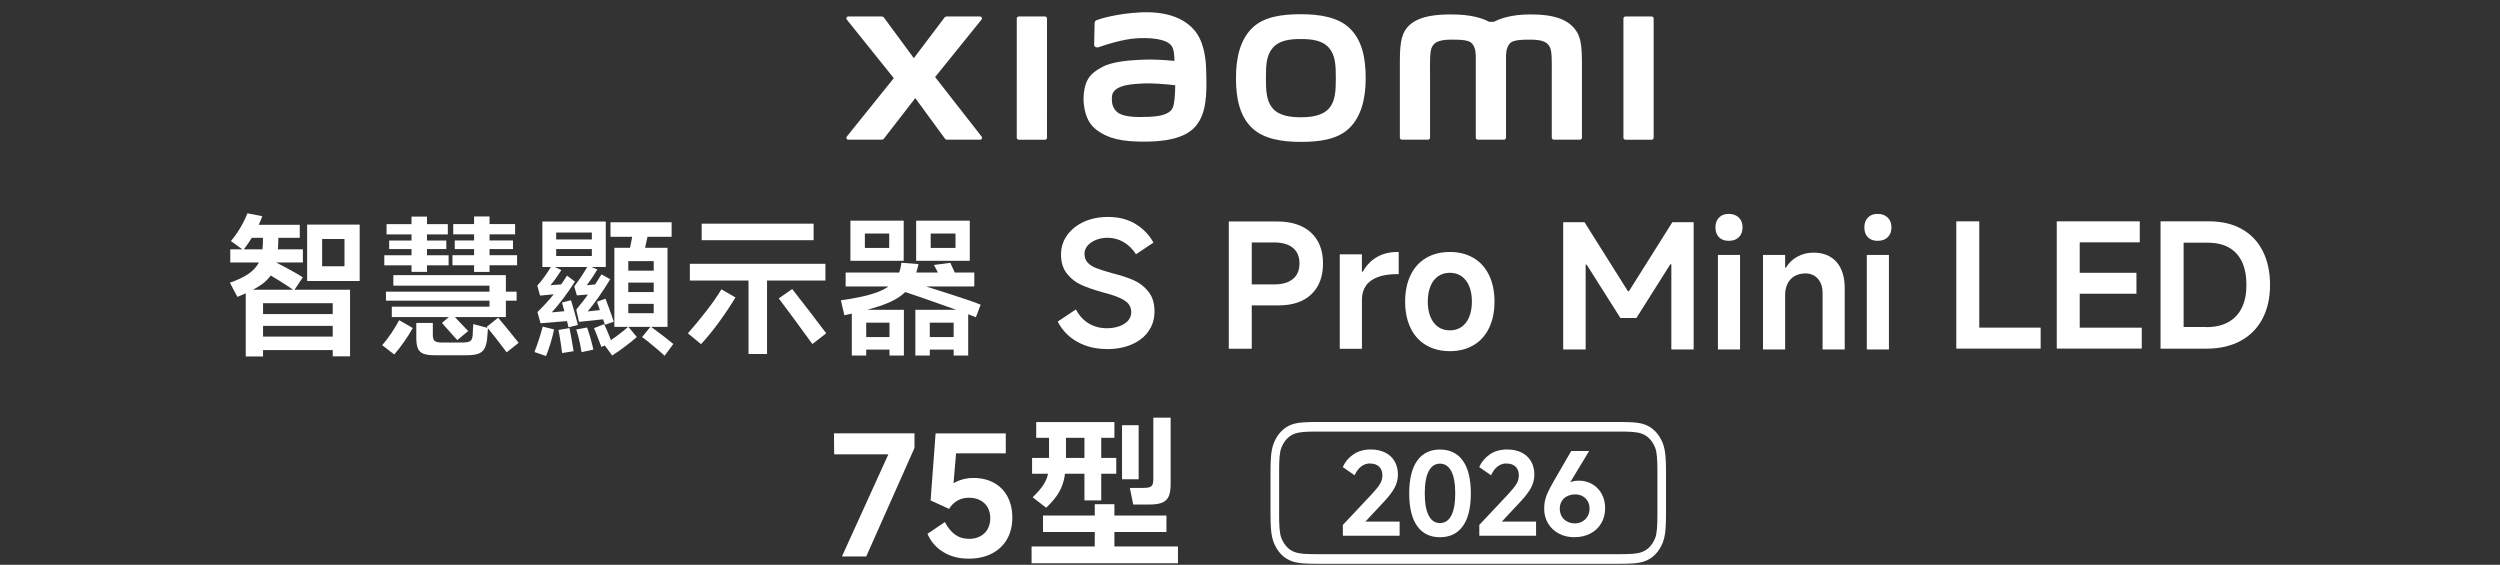
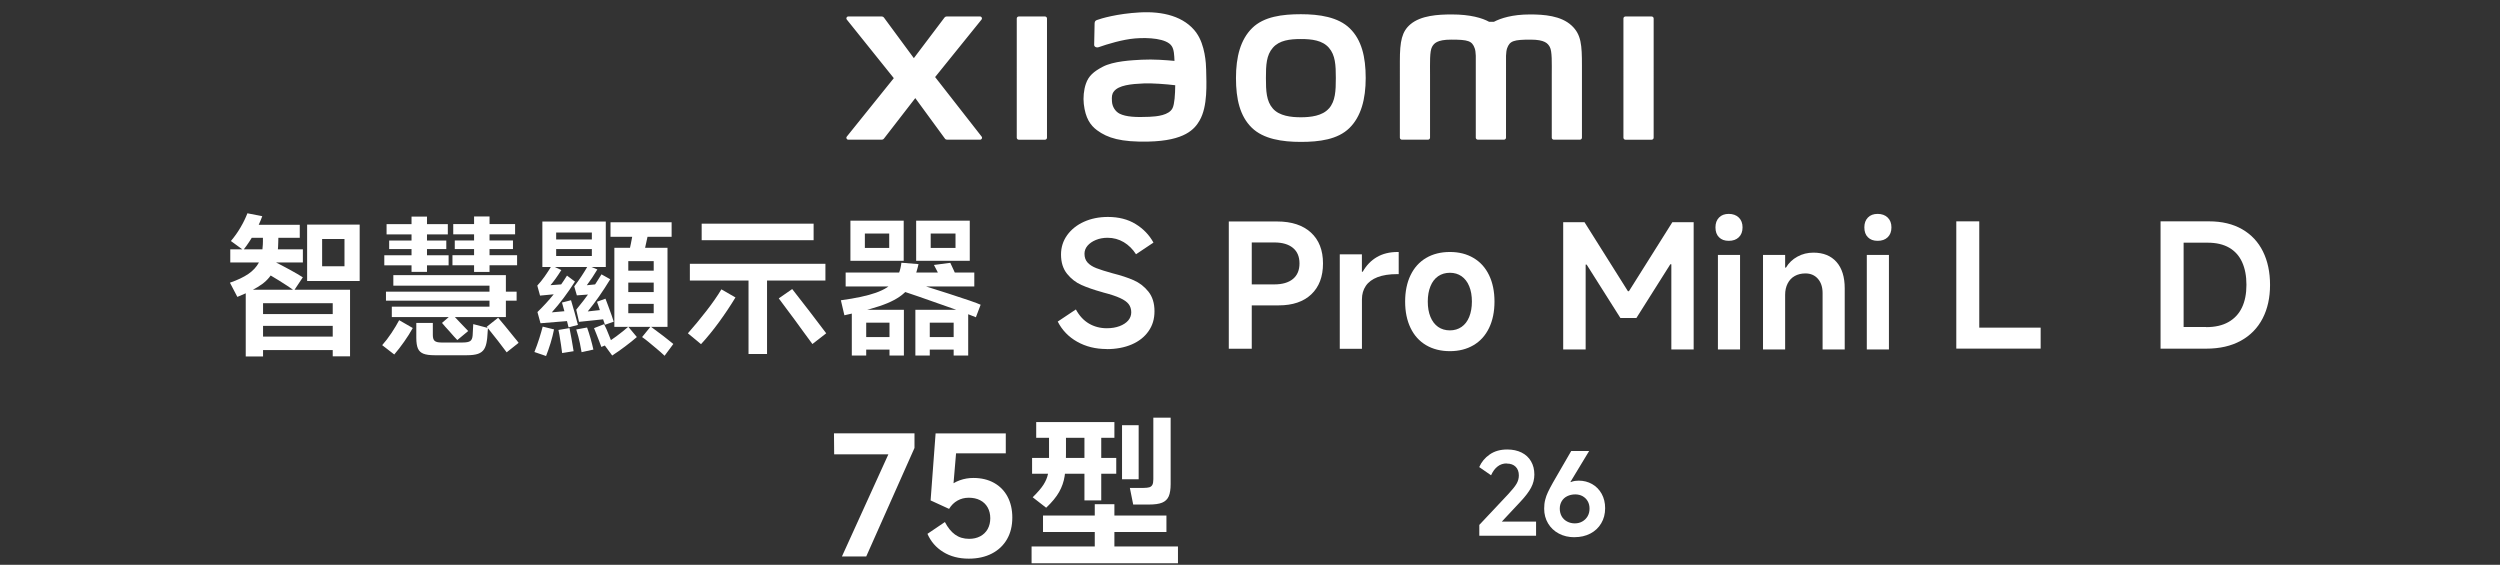
<svg xmlns="http://www.w3.org/2000/svg" id="_图层_1" data-name="图层 1" viewBox="0 0 540 122">
  <rect x="0" y="0" width="540" height="122" fill="#333333" stroke="none" />
  <defs>
    <style>
      .cls-1 {
        fill: #fff;
      }
    </style>
  </defs>
  <path class="cls-1" d="M280.98,3.07c-3.99,0-7.98,.5-10.51,2.99-2.52,2.48-3.5,6.21-3.5,10.79s.87,8.24,3.4,10.72c2.52,2.48,6.62,3.08,10.61,3.08s7.96-.51,10.49-2.99c2.52-2.48,3.52-6.24,3.52-10.81s-.88-8.22-3.41-10.7c-2.52-2.48-6.61-3.08-10.6-3.08Zm6.05,20.37c-1.4,1.6-3.95,1.89-6.05,1.89s-4.64-.28-6.04-1.88c-1.41-1.6-1.5-3.81-1.5-6.6s.09-4.94,1.5-6.54c1.4-1.61,3.66-1.88,6.05-1.88s4.65,.28,6.05,1.88c1.4,1.6,1.5,3.76,1.5,6.54s-.09,4.99-1.49,6.59ZM225.71,3.56h-5.65c-.24,0-.44,.19-.44,.43V29.75c0,.23,.2,.43,.44,.43h5.65c.24,0,.44-.19,.44-.43V3.99c0-.24-.2-.43-.44-.43Zm-23.73,13.09l10.03-12.42c.22-.27,.03-.67-.32-.67h-7.23c-.17,0-.33,.08-.44,.22l-6.63,8.78-6.47-8.78c-.1-.14-.27-.22-.44-.22h-7.25c-.35,0-.54,.4-.32,.67l10.15,12.65-10.16,12.63c-.21,.27-.02,.66,.33,.66h7.25c.18,0,.34-.08,.45-.23l6.77-8.75,6.41,8.76c.1,.14,.27,.22,.44,.22h7.16c.34,0,.54-.4,.32-.67l-10.05-12.86ZM339.47,5.52c-2.3-2.14-5.99-2.4-8.98-2.4-3.86,0-6.32,.82-7.81,1.59h-1.03c-1.46-.81-4.03-1.59-8.07-1.59-2.99,0-6.65,.22-8.91,2.11-1.87,1.57-2.3,3.66-2.3,7.95V29.74c0,.23,.2,.43,.44,.43h5.64c.24,0,.44-.19,.44-.43v-.06s0-10.47,0-13.57c0-2.46-.1-5.02,.43-5.98,.41-.74,1.06-1.57,4.13-1.57,3.66,0,4.52,.26,5.09,1.88,.14,.38,.2,.93,.23,1.59V29.74c0,.23,.2,.43,.44,.43h5.65c.24,0,.44-.19,.44-.43V12.03c.03-.66,.1-1.21,.23-1.59,.58-1.62,1.44-1.88,5.09-1.88,3.07,0,3.71,.83,4.13,1.57,.53,.95,.43,3.52,.43,5.98,0,3.1,0,13.57,0,13.57v.06c0,.23,.2,.43,.44,.43h5.64c.24,0,.44-.19,.44-.43V14.19c0-4.45-.14-6.73-2.23-8.67Zm-81.03,1.58c-2.61-3.6-7.32-4.69-12.22-4.42-4.96,.27-8.42,1.32-9.3,1.65-.55,.21-.48,.68-.49,.96-.02,.95-.09,3.41-.09,4.41,0,.44,.54,.65,1,.48,1.81-.64,5.15-1.66,7.83-1.88,2.9-.24,6.83,0,7.92,1.65,.52,.78,.54,1.98,.6,3.2-1.81-.16-4.49-.39-7.14-.25-2.07,.11-6.04,.29-8.38,1.53-1.9,1.01-3.02,1.93-3.61,3.64-.48,1.38-.61,3.03-.46,4.38,.35,3.08,1.42,4.61,2.86,5.68,2.28,1.69,5.16,2.58,11.1,2.45,7.92-.17,10-2.73,11.05-4.55,1.79-3.09,1.48-7.98,1.42-10.98-.02-1.24-.21-5.33-2.11-7.96Zm-5.16,16.24c-.75,1.57-3.41,1.82-4.99,1.89-2.92,.13-5.07,.02-6.45-.67-.92-.46-1.6-1.5-1.66-2.68-.05-1.01-.04-1.53,.42-2.13,1.02-1.34,3.71-1.62,6.46-1.73,1.86-.07,4.7,.14,6.79,.39-.02,2.02-.15,4.04-.57,4.93ZM356.75,3.56h-5.65c-.24,0-.44,.19-.44,.43V29.75c0,.23,.2,.43,.44,.43h5.65c.24,0,.44-.19,.44-.43V3.99c0-.24-.2-.43-.44-.43Z" />
  <g>
    <g>
      <path class="cls-1" d="M181.86,120.19l10.03-22.06h-11.71l-.04-4.53h17.39v3.16l-10.42,23.43h-5.25Z" />
      <path class="cls-1" d="M204.1,112.76c.62,1.2,1.35,2.1,2.19,2.71,.84,.61,1.86,.92,3.05,.92,.89,0,1.68-.18,2.37-.54,.69-.36,1.23-.88,1.62-1.56,.38-.68,.57-1.47,.57-2.35s-.19-1.66-.57-2.34c-.38-.67-.92-1.19-1.62-1.55-.7-.36-1.51-.54-2.44-.54s-1.7,.2-2.44,.61c-.74,.41-1.35,1.01-1.83,1.8l-3.99-1.83,1.08-14.48h15.16v4.31h-10.74l-.61,7.19-.97,.07c.65-.62,1.44-1.1,2.39-1.44,.95-.34,1.92-.5,2.93-.5,1.7,0,3.19,.35,4.46,1.06,1.27,.71,2.25,1.71,2.93,3s1.02,2.79,1.02,4.49c0,1.8-.38,3.36-1.15,4.69-.77,1.33-1.86,2.36-3.27,3.09-1.41,.73-3.08,1.1-4.99,1.1-2.13,0-3.97-.48-5.52-1.44-1.55-.96-2.68-2.26-3.4-3.92l3.77-2.55Z" />
      <path class="cls-1" d="M222.82,118.04h31.62v3.63h-31.62v-3.63Zm.11-19.12h18.18v3.41h-18.18v-3.41Zm.14,8.48c1.05-1.03,1.83-1.93,2.32-2.7,.49-.77,.81-1.53,.97-2.3,.16-.77,.23-1.84,.23-3.23v-6.86h3.66v5.61c0,2.08-.1,3.73-.29,4.94-.19,1.21-.59,2.35-1.19,3.41-.6,1.07-1.53,2.2-2.8,3.4l-2.91-2.26Zm.75-16.24h16.89v3.41h-16.89v-3.41Zm1.47,20.19h26.66v3.56h-26.66v-3.56Zm8.95-18.83h3.63v15.56h-3.63v-15.56Zm2.23,16.39h4.24v10.56h-4.24v-10.56Zm5.89-17.07h3.59v11.68h-3.59v-11.68Zm4.6,13.55c.58,0,1.01-.05,1.31-.14,.3-.1,.51-.28,.65-.54,.13-.26,.2-.66,.2-1.19v-13.3h3.74v14.34c0,1.13-.14,2.01-.41,2.64-.28,.64-.75,1.09-1.42,1.37-.67,.28-1.63,.41-2.88,.41h-3.38l-.72-3.59h2.91Z" />
    </g>
    <g>
      <g>
-         <path class="cls-1" d="M295.97,100.1c-.73,0-1.38,.21-1.95,.65-.57,.43-1.04,1.07-1.42,1.91l-2.56-1.77c.48-1.1,1.23-2.01,2.26-2.72,1.03-.72,2.29-1.08,3.79-1.08,1.18,0,2.21,.22,3.1,.66s1.57,1.07,2.04,1.89c.48,.82,.72,1.77,.72,2.86,0,.99-.23,1.93-.7,2.82-.47,.89-1.21,1.87-2.21,2.94l-5.54,5.93-.67-1.53h9.49v3.06h-12.26v-2.34l6.29-6.69c.84-.91,1.43-1.64,1.76-2.21,.33-.57,.49-1.17,.49-1.8,0-.78-.23-1.4-.69-1.86-.46-.46-1.1-.69-1.91-.69Z" />
-         <path class="cls-1" d="M311.03,116.04c-2.14,0-3.78-.8-4.92-2.41-1.15-1.61-1.72-3.96-1.72-7.05s.57-5.46,1.72-7.07c1.15-1.61,2.79-2.41,4.92-2.41s3.8,.8,4.95,2.41c1.15,1.61,1.72,3.97,1.72,7.07s-.57,5.44-1.72,7.05c-1.15,1.61-2.8,2.41-4.95,2.41Zm0-3.06c1.07,0,1.88-.54,2.45-1.62,.57-1.08,.85-2.68,.85-4.78s-.28-3.72-.85-4.8c-.57-1.08-1.38-1.63-2.45-1.63s-1.86,.54-2.43,1.63c-.57,1.08-.85,2.68-.85,4.8s.28,3.7,.85,4.78c.57,1.08,1.37,1.62,2.43,1.62Z" />
        <path class="cls-1" d="M325.44,100.1c-.73,0-1.38,.21-1.95,.65-.57,.43-1.04,1.07-1.42,1.91l-2.56-1.77c.48-1.1,1.23-2.01,2.26-2.72,1.03-.72,2.29-1.08,3.79-1.08,1.18,0,2.21,.22,3.1,.66,.88,.44,1.57,1.07,2.04,1.89,.48,.82,.72,1.77,.72,2.86,0,.99-.23,1.93-.7,2.82-.47,.89-1.21,1.87-2.21,2.94l-5.54,5.93-.67-1.53h9.49v3.06h-12.26v-2.34l6.29-6.69c.84-.91,1.43-1.64,1.76-2.21,.33-.57,.49-1.17,.49-1.8,0-.78-.23-1.4-.69-1.86-.46-.46-1.1-.69-1.91-.69Z" />
        <path class="cls-1" d="M340.09,116.04c-1.26,0-2.39-.26-3.38-.79-1-.53-1.77-1.26-2.33-2.2-.56-.94-.84-2-.84-3.18,0-.7,.07-1.34,.22-1.91,.14-.57,.34-1.13,.6-1.67,.25-.54,.63-1.25,1.12-2.13,.02-.02,.03-.04,.05-.07,.02-.03,.03-.06,.05-.1l3.8-6.57h3.87l-4.97,8.22,.02-.96c.37-.29,.78-.5,1.25-.65s.96-.21,1.47-.21c1.05,0,2.01,.25,2.88,.74,.87,.49,1.55,1.2,2.06,2.1,.5,.91,.75,1.94,.75,3.11,0,1.23-.28,2.32-.85,3.27-.57,.96-1.35,1.69-2.35,2.21-1,.52-2.14,.78-3.42,.78Zm.07-2.99c.61,0,1.15-.14,1.62-.41,.48-.27,.86-.65,1.14-1.12,.28-.48,.42-1.03,.42-1.65s-.13-1.14-.39-1.6c-.26-.46-.63-.82-1.1-1.09-.47-.26-1-.39-1.59-.39-.64,0-1.22,.13-1.73,.38-.52,.25-.92,.62-1.2,1.09-.28,.47-.42,1.01-.42,1.61s.14,1.17,.41,1.65c.27,.48,.66,.85,1.16,1.12,.5,.27,1.06,.41,1.68,.41Zm-1.86-8.53l.5-.72,1,.69-.53,.72-.98-.69Z" />
      </g>
-       <path class="cls-1" d="M359.13,95.66c-.8-1.97-2.14-3.34-3.88-3.97-1.38-.5-3.38-.54-5.65-.54h-64.92c-2.27,0-4.26,.04-5.64,.54-1.74,.63-3.08,2-3.88,3.97-.68,1.67-.73,3.86-.73,6.53v8.54c0,2.68,.05,4.85,.73,6.53,.8,1.97,2.14,3.34,3.88,3.97,1.39,.5,3.38,.55,5.64,.55h64.92c2.27,0,4.26-.04,5.65-.55,1.74-.63,3.08-2,3.88-3.97,.68-1.67,.73-3.85,.73-6.53v-8.54c0-2.68-.05-4.86-.73-6.53Zm-1.13,6.13v9.34c0,2.32-.08,4.08-.49,5.1-.59,1.49-1.6,2.55-2.84,3-1.1,.4-2.28,.47-5.04,.47h-64.97c-2.76,0-3.93-.07-5.04-.47-1.24-.44-2.25-1.51-2.84-3-.41-1.02-.49-2.77-.49-5.1v-9.34c0-2.32,.08-4.08,.49-5.1,.59-1.49,1.6-2.55,2.84-3,1.1-.4,2.28-.47,5.04-.47h64.97c2.76,0,3.93,.07,5.04,.47,1.24,.45,2.25,1.51,2.84,3,.41,1.02,.49,2.78,.49,5.1Z" />
    </g>
  </g>
  <g>
    <g>
      <path class="cls-1" d="M49.67,61.06c1.65-.57,2.98-1.21,3.99-1.9,1-.69,1.75-1.51,2.25-2.43s.77-2.03,.81-3.31c.04-.35,.07-.75,.07-1.19v-1.32c.02-.22,.03-.41,.03-.58v-.41h3.34l-.03,1.36c-.02,.38-.03,.73-.03,1.08s-.01,.63-.03,.88c-.09,2.07-.39,3.73-.89,4.96-.51,1.24-1.37,2.29-2.58,3.18-1.21,.88-2.99,1.8-5.33,2.75l-1.59-3.04Zm.07-7.21h15.68v2.84h-15.68v-2.84Zm.13-1.79c.77-.9,1.47-1.88,2.08-2.93,.62-1.05,1.11-2.07,1.49-3.06l3.21,.63c-.42,1.17-.99,2.4-1.7,3.69-.72,1.29-1.52,2.5-2.4,3.62l-2.68-1.95Zm3.21,10.52h22.53v14.39h-3.74v-11.48h-15.05v11.51h-3.74v-14.42Zm.79-14.03h10.88v2.81h-10.88v-2.81Zm1.22,19.29h18.49v2.55h-18.49v-2.55Zm0,4.86h18.49v2.91h-18.49v-2.91Zm3.44-16.57c3.26,1.65,5.56,2.91,6.88,3.77l-1.89,2.84c-.86-.62-1.93-1.32-3.21-2.12-1.28-.79-2.45-1.5-3.51-2.12l1.72-2.38Zm7.81-7.61h11.35v12.17h-11.35v-12.17Zm3.24,3.11v5.89h4.83v-5.89h-4.83Z" />
      <path class="cls-1" d="M82.55,74.55c.66-.73,1.33-1.6,2-2.61,.67-1.01,1.23-1.94,1.67-2.78l2.94,1.69c-.51,.93-1.12,1.91-1.85,2.94-.73,1.04-1.44,1.96-2.15,2.78l-2.61-2.02Zm.46-19.42h13.89v2.18h-13.89v-2.18Zm.36,7.87h28.22v1.95h-28.22v-1.95Zm.13-14.59h13.23v2.22h-13.23v-2.22Zm.56,3.54h12.34v1.85h-12.34v-1.85Zm.56,14.29h21.11v-4.53h-20.77v-2.28h24.31v9.06h-24.64v-2.25Zm4.27-19.45h3.34v11.94h-3.34v-11.94Zm1.03,22.96h3.57v2.61c0,.62,.13,1.04,.4,1.27,.26,.23,.74,.35,1.42,.35h4.63c.77,0,1.31-.1,1.62-.31,.31-.21,.48-.61,.53-1.21,.02-.35,.07-1.17,.13-2.45l3.18,.83c-.02,.18-.04,.38-.05,.61-.01,.23-.03,.47-.05,.71-.04,.71-.09,1.16-.13,1.36-.11,.82-.31,1.46-.61,1.92s-.74,.79-1.32,.99c-.58,.2-1.38,.3-2.4,.3h-6.98c-1.04,0-1.84-.11-2.4-.33-.56-.22-.96-.6-1.19-1.12-.23-.53-.35-1.3-.35-2.32v-3.21Zm7.74-1.89l1.82,1.92c.37,.38,.93,.95,1.65,1.72l-2.35,1.95c-.35-.35-.95-1.01-1.79-1.98-.29-.31-.56-.61-.81-.89-.25-.29-.49-.56-.71-.83l2.18-1.89Zm.07-12.74h13.96v2.18h-13.96v-2.18Zm.17-6.72h13.36v2.22h-13.36v-2.22Zm.33,3.54h12.57v1.85h-12.57v-1.85Zm4.17-5.19h3.34v11.98h-3.34v-11.98Zm5.19,21.87c.79,.93,2.02,2.41,3.67,4.47,.13,.15,.26,.31,.4,.48,.13,.17,.25,.33,.36,.48l-2.58,2.05c-1.1-1.5-2.54-3.34-4.3-5.52l2.45-1.95Z" />
      <path class="cls-1" d="M115.43,76.04c.4-.99,.75-1.98,1.06-2.96,.31-.98,.55-1.82,.73-2.53l2.45,.6c-.18,.93-.43,1.91-.74,2.94-.32,1.04-.65,1.97-.98,2.81l-2.51-.86Zm.63-14.36c.55-.6,1.08-1.24,1.57-1.94s1.01-1.48,1.54-2.37l2.08,.96c-.86,1.37-1.64,2.46-2.35,3.27l2.71-.2-.76,2.05-4.2,.4-.6-2.18Zm.03,5.72c2.51-2.43,4.64-5.05,6.38-7.87l1.72,1.29c-1.57,2.47-3.23,4.69-5,6.65l3.64-.33,.07,2.18-6.15,.5-.66-2.41Zm1.06-19.55h13.7v9.82h-13.7v-9.82Zm1.62,3.87h10.29v2.08h-10.29v-2.08Zm1.36-1.49v5.06h7.71v-5.06h-7.71Zm2.88,20.64c.13,.66,.29,1.47,.46,2.43,.18,.96,.32,1.81,.43,2.56l-2.48,.4c-.13-1.08-.33-2.41-.6-4l-.2-.99,2.38-.4Zm.33-6.02c.22,.68,.48,1.58,.78,2.68,.3,1.1,.53,1.98,.71,2.65l-2.02,.53c-.15-.68-.38-1.55-.66-2.61-.29-1.06-.54-1.97-.76-2.75l1.95-.5Zm.69-2.98c1.08-1.41,2.07-2.91,2.98-4.5l2.02,.83c-.75,1.26-1.51,2.39-2.28,3.41l2.32-.23-.43,2.12-4.04,.3-.56-1.92Zm.43,5.03c2.12-2.56,3.94-5.11,5.46-7.64l1.89,1.06c-1.61,2.65-3.23,4.96-4.86,6.95l3.64-.4,.2,2.05-5.72,.6-.6-2.61Zm2.35,3.84c.24,.68,.5,1.48,.76,2.4,.26,.92,.46,1.7,.6,2.37l-2.55,.56c-.07-.46-.19-1.1-.36-1.92-.2-.95-.46-1.94-.79-2.98l2.35-.43Zm3.67-.73c.37,.73,.73,1.53,1.06,2.41,.09,.26,.3,.79,.63,1.59l-2.28,.93c-.09-.24-.18-.47-.26-.69-.09-.22-.18-.45-.26-.69-.18-.46-.35-.91-.53-1.36-.18-.44-.35-.88-.53-1.32l2.18-.86Zm.3-5.49c.09,.22,.18,.46,.28,.73,.1,.26,.2,.54,.31,.83,.6,1.59,.99,2.72,1.19,3.41l-1.89,.66c-.13-.4-.28-.82-.43-1.26-.15-.44-.32-.9-.5-1.39-.13-.44-.27-.85-.41-1.24-.14-.39-.27-.74-.38-1.08l1.82-.66Zm-.3,9.89c.77-.44,1.65-1.03,2.63-1.75,.98-.73,1.85-1.42,2.6-2.08l1.85,2.22c-.71,.62-1.55,1.3-2.53,2.03-.98,.74-1.87,1.36-2.66,1.87l-.13,.1-1.75-2.38Zm1.39-26.4h13.2v3.14h-13.2v-3.14Zm.83,5.52h11.48v17.07h-11.48v-17.07Zm1.22,4.93h8.8v2.58h-8.8v-2.58Zm0,4.63h8.8v2.55h-8.8v-2.55Zm1.79-6.68v11.25h5.49v-11.25h-5.49Zm.07-1.49c.31-1.32,.66-3.09,1.06-5.29l3.34,.07c-.46,2.18-.86,3.99-1.19,5.43l-3.21-.2Zm4.76,15.61c.42,.31,.86,.64,1.32,.99,.46,.35,.95,.72,1.46,1.09,.37,.31,.74,.6,1.11,.88,.36,.28,.7,.55,1.01,.81l-1.89,2.55c-.57-.55-1.22-1.12-1.95-1.72-.53-.44-1.05-.87-1.55-1.29-.51-.42-.96-.76-1.36-1.03l1.85-2.28Z" />
      <path class="cls-1" d="M148.58,72c1.32-1.5,2.65-3.1,3.97-4.8,1.32-1.7,2.41-3.26,3.27-4.7l3.04,1.75c-1.1,1.81-2.28,3.58-3.54,5.31-1.26,1.73-2.56,3.32-3.9,4.78l-2.84-2.35Zm29.71-15.02v3.61h-29.28v-3.61h29.28Zm-2.55-8.67v3.57h-24.18v-3.57h24.18Zm-14.06,10.55h4v17.6h-4v-17.6Zm9.43,3.57c1.08,1.37,2.33,2.97,3.74,4.81,1.41,1.84,2.61,3.42,3.61,4.75l-2.98,2.32c-.55-.75-1.15-1.57-1.8-2.45-.65-.88-1.32-1.8-2-2.75-.66-.88-1.29-1.72-1.87-2.51-.58-.79-1.12-1.51-1.6-2.15l2.91-2.02Z" />
      <path class="cls-1" d="M181.63,64.86c3.22-.44,5.73-.98,7.54-1.62,1.81-.64,3.14-1.47,3.99-2.5,.85-1.03,1.36-2.35,1.54-3.99l3.7,.3c-.51,2.27-1.24,4.03-2.2,5.28-.96,1.25-2.47,2.3-4.53,3.16-2.06,.86-5.16,1.73-9.28,2.61l-.76-3.24Zm1.03-5.99h27.79v3.01h-27.79v-3.01Zm1.03-11.21h11.51v8.67h-11.51v-8.67Zm.3,19.25h11.25v9.89h-3.11v-7.11h-5.03v7.11h-3.11v-9.89Zm1.89,5.89h7.64v2.71h-7.64v-2.71Zm.93-22.36v3.11h5.26v-3.11h-5.26Zm9.36,10.25c2.07,.62,4.98,1.53,8.72,2.73,3.74,1.2,6.05,2,6.93,2.4l-1.03,2.71c-1.1-.46-2.71-1.07-4.81-1.82-2.11-.75-4.58-1.62-7.43-2.61-1.43-.48-2.6-.88-3.51-1.19l1.12-2.22Zm1.55,6.22h11.41v9.89h-3.14v-7.11h-5.16v7.11h-3.11v-9.89Zm.17-19.25h11.58v8.67h-11.58v-8.67Zm1.72,25.14h7.77v2.71h-7.77v-2.71Zm1.42-22.36v3.11h5.36v-3.11h-5.36Zm4.23,6.32l.66,1.42c.22,.55,.53,1.17,.93,1.85l-3.47,.5c-.13-.29-.28-.6-.45-.94-.17-.34-.34-.69-.51-1.04-.13-.24-.25-.47-.36-.69-.11-.22-.22-.43-.33-.63l3.54-.46Z" />
    </g>
    <g>
      <path class="cls-1" d="M268.08,65.96v-4.53h7.15c1.75,0,3.1-.39,4.04-1.17,.95-.78,1.42-1.9,1.42-3.36s-.47-2.58-1.42-3.36c-.95-.78-2.29-1.17-4.04-1.17h-4.85v22.96h-4.96v-27.49h10.46c3.11,0,5.54,.8,7.28,2.39,1.74,1.59,2.61,3.82,2.61,6.67s-.84,5.07-2.52,6.67c-1.68,1.59-4.02,2.39-7.04,2.39h-8.12Z" />
      <path class="cls-1" d="M289.39,75.34v-20.41h4.78v3.77h.18c.77-1.37,1.78-2.42,3.04-3.16,1.26-.74,2.76-1.11,4.51-1.11h.22v4.78h-.32c-1.7,0-3.12,.22-4.26,.66-1.14,.44-1.98,1.07-2.53,1.89-.55,.81-.83,1.78-.83,2.91v10.67h-4.78Z" />
      <path class="cls-1" d="M313.18,75.85c-1.96,0-3.68-.43-5.14-1.29-1.46-.86-2.58-2.1-3.36-3.72-.78-1.62-1.17-3.52-1.17-5.7s.39-4.08,1.17-5.7c.78-1.62,1.9-2.86,3.36-3.72,1.46-.86,3.17-1.29,5.14-1.29s3.64,.43,5.1,1.29c1.46,.86,2.58,2.1,3.36,3.72,.78,1.62,1.17,3.52,1.17,5.7s-.39,4.08-1.17,5.7c-.78,1.62-1.9,2.86-3.36,3.72-1.46,.86-3.16,1.29-5.1,1.29Zm0-4.49c.96,0,1.8-.25,2.52-.75,.72-.5,1.27-1.22,1.65-2.16s.58-2.04,.58-3.31-.19-2.37-.58-3.31c-.38-.93-.93-1.65-1.65-2.16-.72-.5-1.56-.75-2.52-.75s-1.83,.25-2.55,.75-1.27,1.22-1.65,2.16c-.38,.93-.58,2.04-.58,3.31s.19,2.37,.58,3.31c.38,.93,.93,1.65,1.65,2.16,.72,.5,1.57,.75,2.55,.75Z" />
    </g>
    <path class="cls-1" d="M239.04,75.39c-2.4,0-4.52-.53-6.38-1.58-1.86-1.05-3.25-2.5-4.19-4.35l3.92-2.62c.74,1.37,1.68,2.38,2.82,3.05,1.14,.67,2.43,1.01,3.86,1.01,1.03,0,1.95-.15,2.75-.45,.8-.3,1.42-.71,1.87-1.22,.44-.52,.66-1.11,.66-1.78s-.19-1.28-.56-1.76c-.37-.48-.99-.92-1.85-1.31-.86-.4-2.07-.8-3.63-1.2l-.22-.07c-1.8-.5-3.29-1.02-4.49-1.55-1.2-.53-2.23-1.33-3.11-2.41-.87-1.08-1.31-2.47-1.31-4.17,0-1.56,.44-2.95,1.33-4.19,.89-1.23,2.1-2.2,3.63-2.89,1.53-.69,3.26-1.04,5.17-1.04,2.32,0,4.32,.51,5.98,1.53,1.66,1.02,2.95,2.35,3.86,4.01l-3.77,2.52c-.7-1.1-1.58-1.97-2.64-2.61-1.07-.63-2.23-.95-3.5-.95-.93,0-1.78,.16-2.53,.47-.75,.31-1.35,.72-1.8,1.24-.44,.52-.66,1.1-.66,1.74,0,.77,.22,1.4,.66,1.89,.44,.49,1.08,.9,1.9,1.22s1.98,.69,3.47,1.1c1.82,.46,3.35,.96,4.6,1.51,1.25,.55,2.31,1.37,3.18,2.46,.87,1.09,1.31,2.5,1.31,4.22s-.43,3.1-1.29,4.33c-.86,1.23-2.07,2.19-3.63,2.86-1.56,.67-3.37,1.01-5.43,1.01Z" />
    <g>
      <path class="cls-1" d="M427.52,70.77h13.26v4.53h-18.22v-27.49h4.96v22.96Z" />
-       <path class="cls-1" d="M449.22,70.77h13.4v4.53h-18.36v-27.49h17.93v4.53h-12.97v6.58h12.25v4.53h-12.25v7.33Z" />
      <path class="cls-1" d="M466.68,75.3v-27.49h10.46c2.8,0,5.19,.57,7.17,1.71,1.98,1.14,3.47,2.74,4.49,4.8,1.02,2.06,1.53,4.47,1.53,7.22s-.53,5.17-1.6,7.24c-1.07,2.07-2.64,3.68-4.71,4.82-2.07,1.14-4.57,1.71-7.49,1.71h-9.85Zm9.85-4.64c1.92,0,3.52-.36,4.82-1.1,1.29-.73,2.26-1.77,2.91-3.13,.65-1.35,.97-2.99,.97-4.91s-.31-3.52-.93-4.89c-.62-1.37-1.56-2.41-2.8-3.13-1.25-.72-2.8-1.08-4.67-1.08h-5.17v18.22h4.89Z" />
    </g>
    <g>
      <path class="cls-1" d="M337.65,75.48v-27.49h4.6l9.38,14.91h.22l9.38-14.91h4.6v27.49h-4.82v-18.4h-.22l-7.33,11.61h-3.45l-7.29-11.53h-.22v18.33h-4.85Z" />
      <path class="cls-1" d="M376.39,49.11c0,.91-.27,1.62-.81,2.14-.54,.52-1.26,.77-2.17,.77s-1.59-.26-2.1-.77c-.52-.51-.77-1.23-.77-2.14s.26-1.59,.77-2.12c.51-.53,1.22-.79,2.1-.79s1.63,.26,2.17,.79c.54,.53,.81,1.23,.81,2.12Zm-.54,26.37h-4.78v-20.41h4.78v20.41Z" />
      <path class="cls-1" d="M380.81,75.48v-20.41h4.78v2.73h.18c.6-1.01,1.43-1.8,2.48-2.37,1.05-.58,2.2-.86,3.45-.86,2.13,0,3.79,.67,4.98,2.01,1.19,1.34,1.78,3.25,1.78,5.71v13.19h-4.78v-12.18c0-1.29-.34-2.32-1.02-3.09-.68-.77-1.58-1.15-2.68-1.15-.89,0-1.66,.19-2.32,.56-.66,.37-1.17,.91-1.53,1.62-.36,.71-.54,1.52-.54,2.43v11.82h-4.78Z" />
      <path class="cls-1" d="M408.55,49.11c0,.91-.27,1.62-.81,2.14-.54,.52-1.26,.77-2.17,.77s-1.59-.26-2.1-.77c-.52-.51-.77-1.23-.77-2.14s.26-1.59,.77-2.12c.51-.53,1.22-.79,2.1-.79s1.63,.26,2.17,.79c.54,.53,.81,1.23,.81,2.12Zm-.54,26.37h-4.78v-20.41h4.78v20.41Z" />
    </g>
  </g>
</svg>